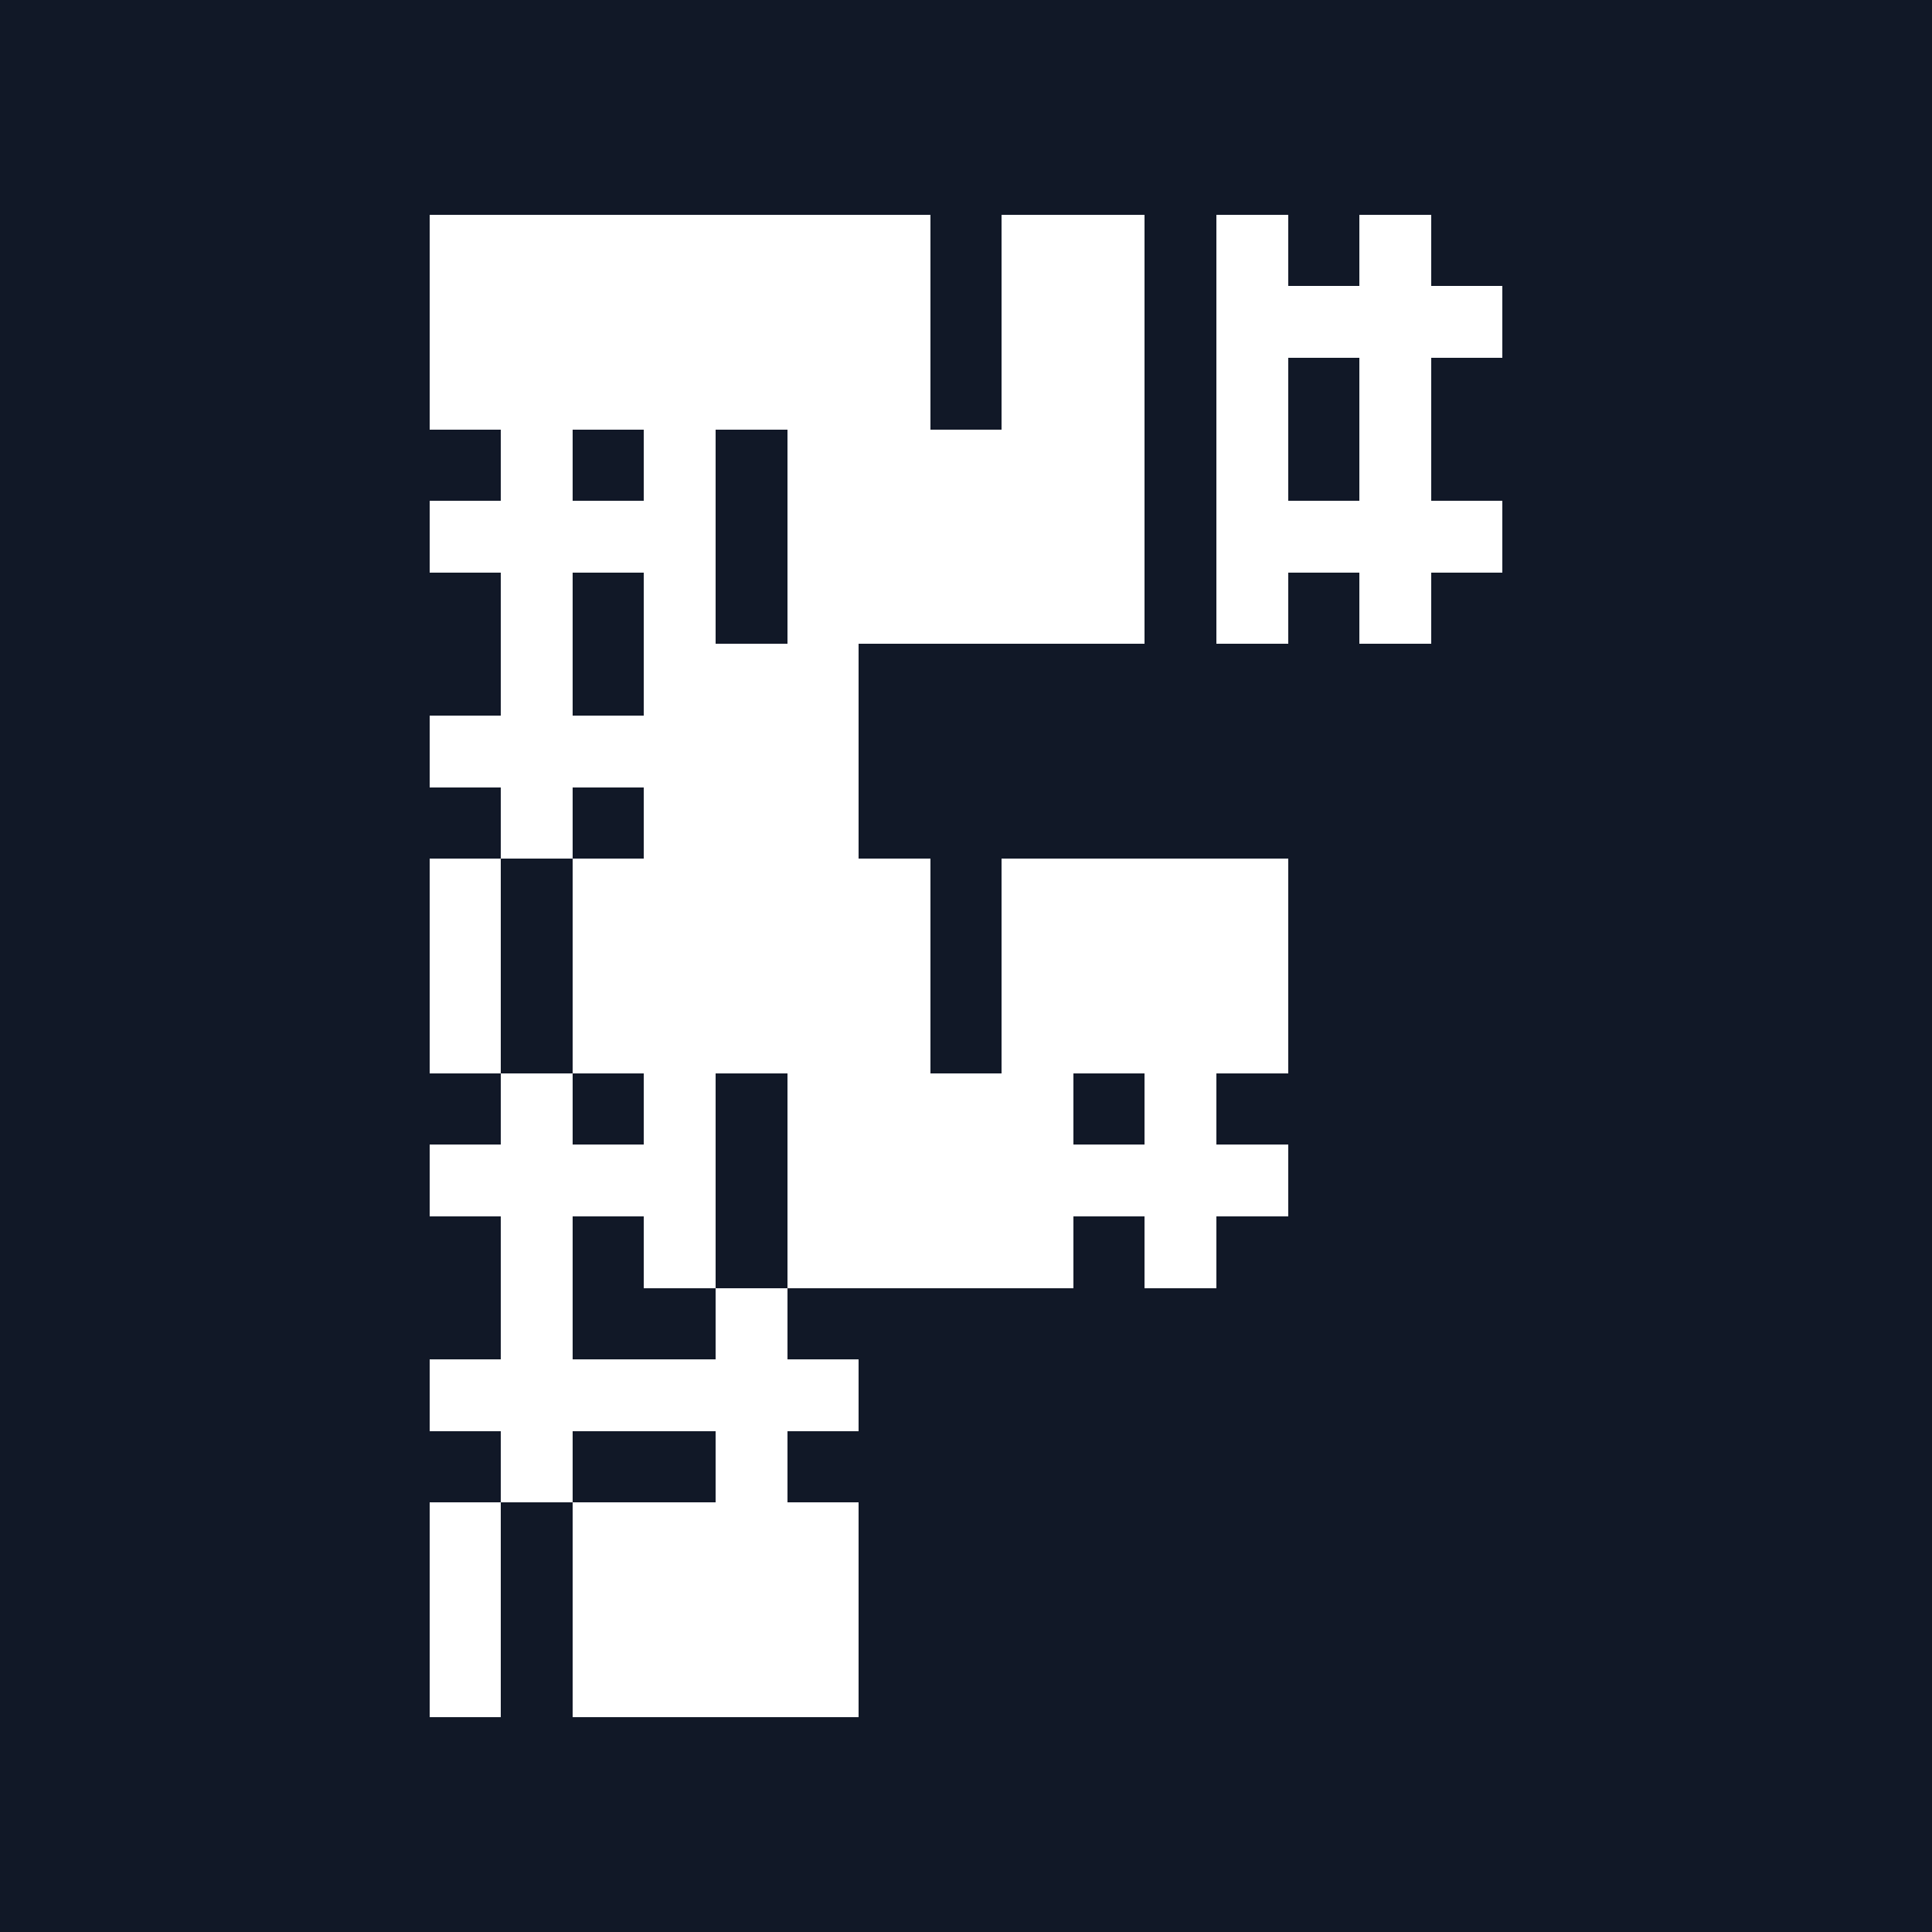
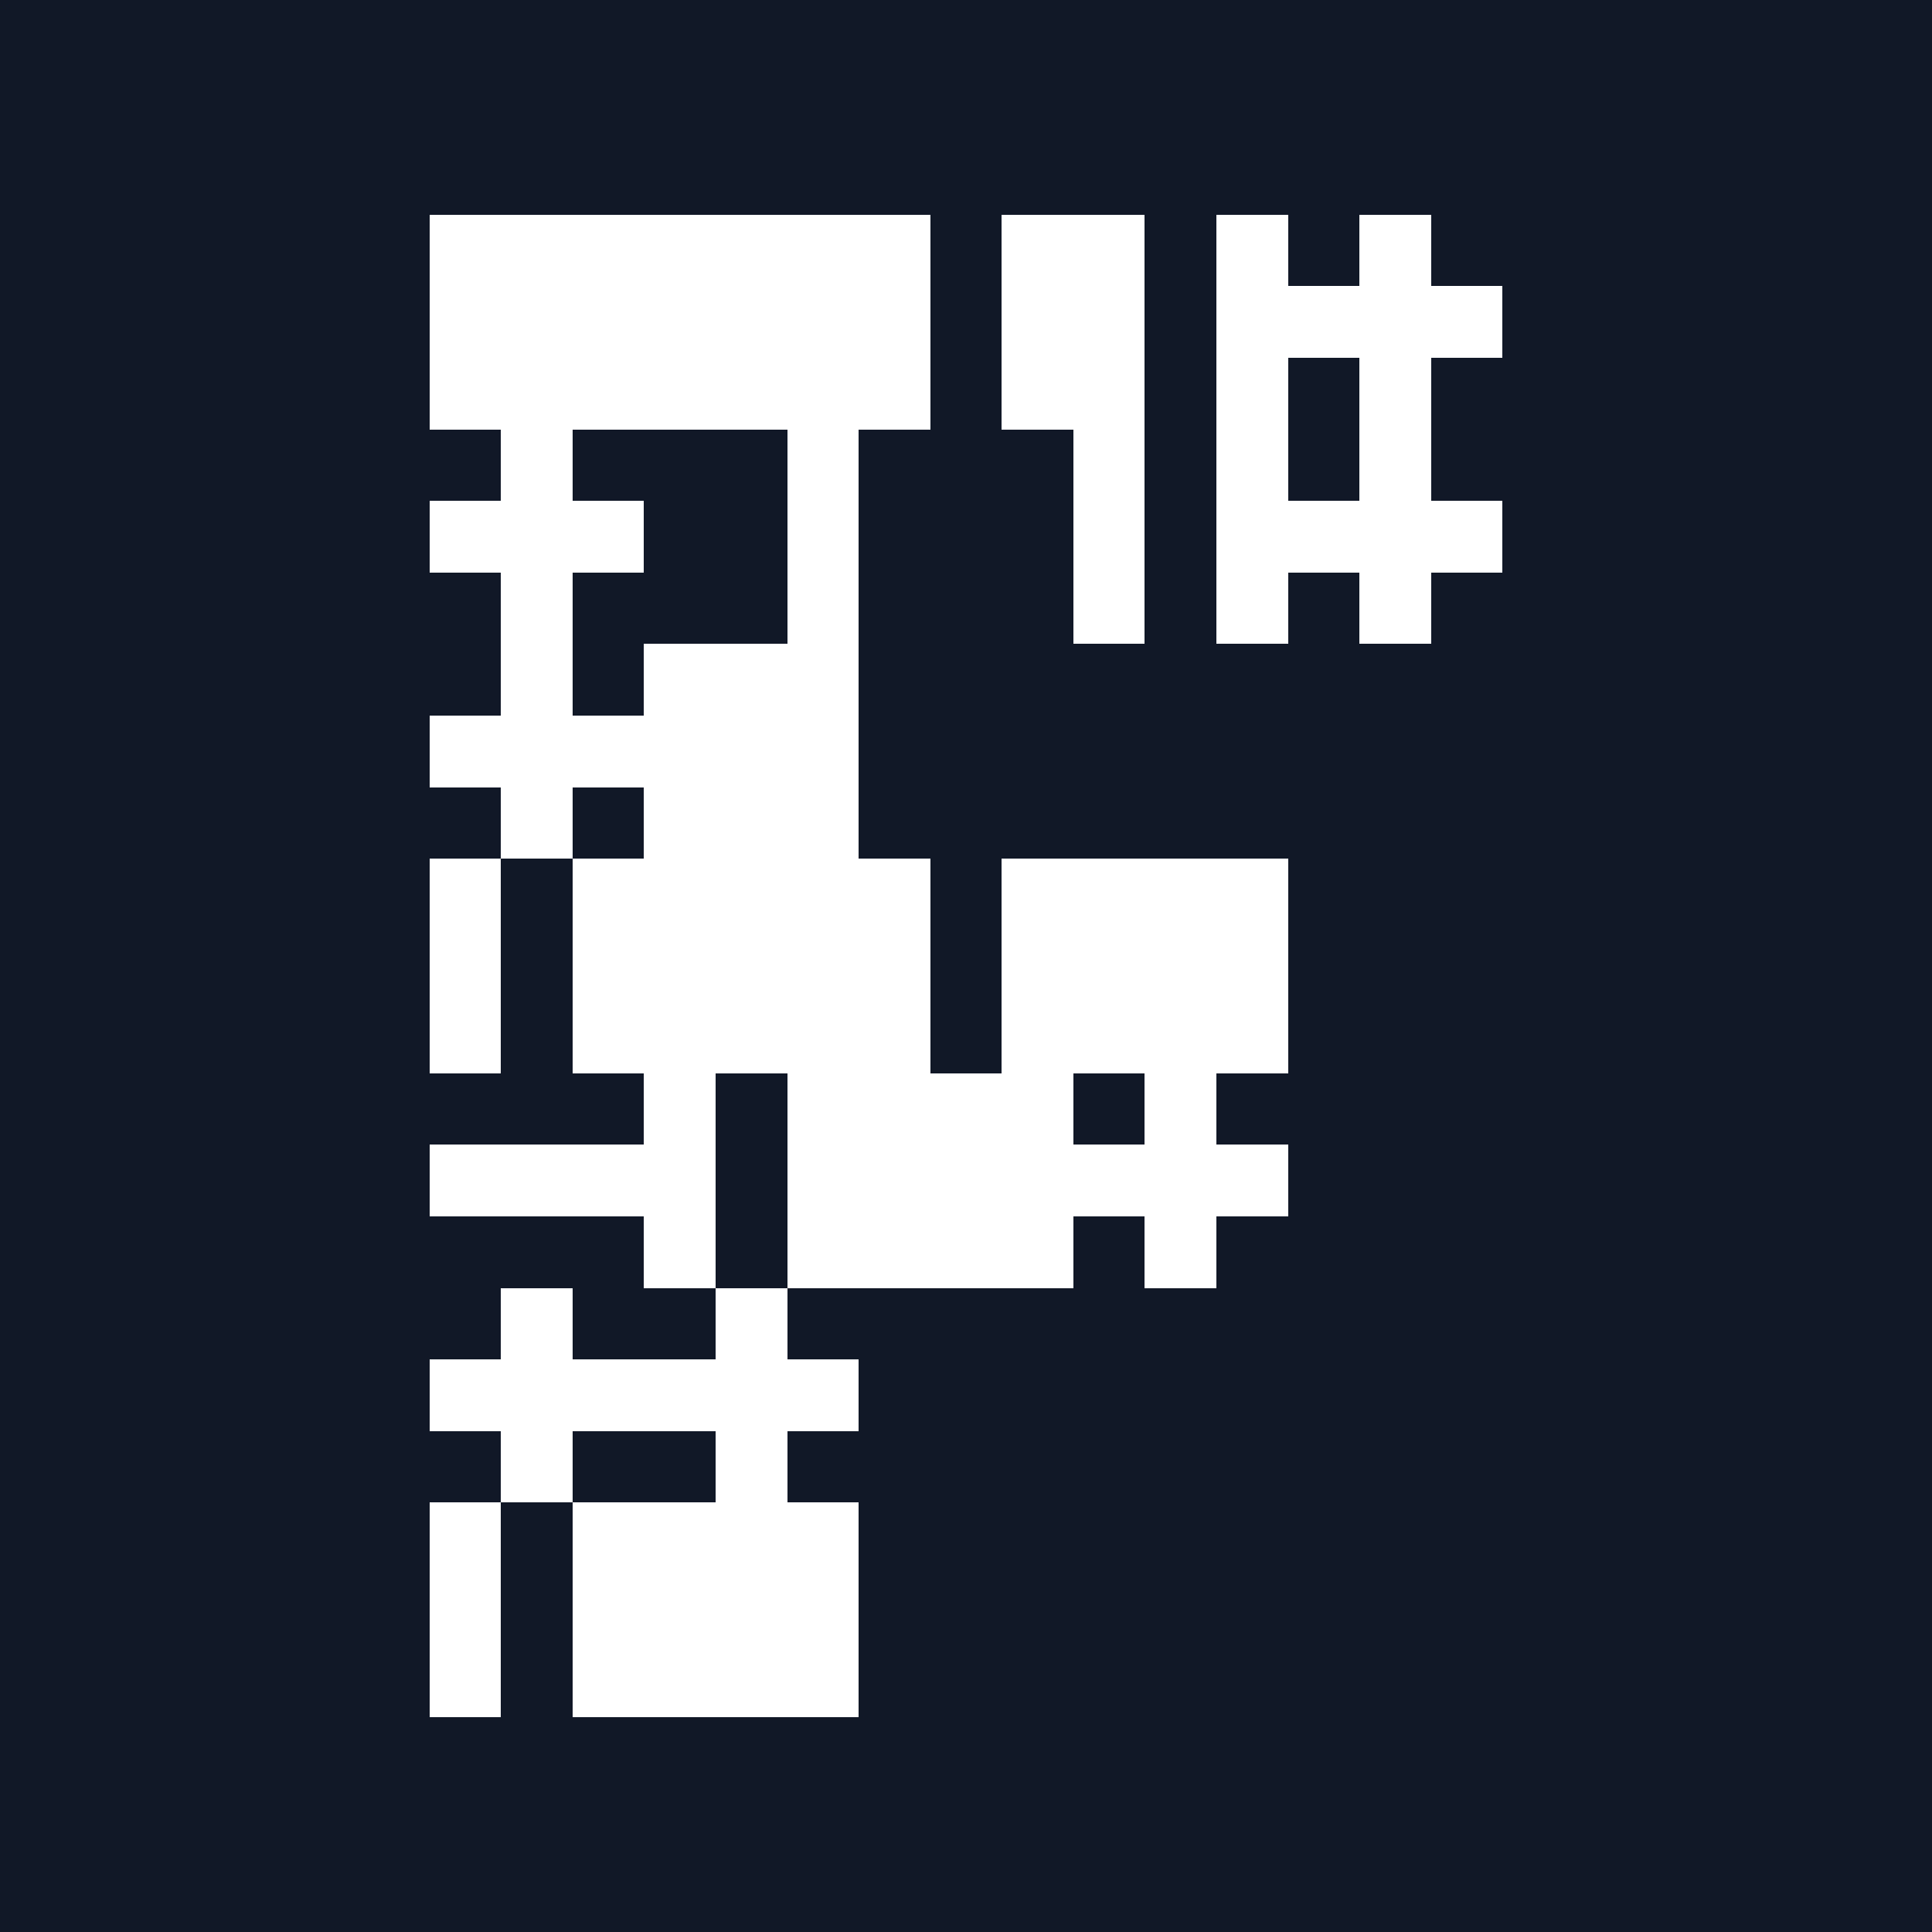
<svg xmlns="http://www.w3.org/2000/svg" height="108" shape-rendering="crispEdges" viewBox="0 0 108 108" width="108">
  <rect fill="#111827" height="108" width="108" x="0" y="0" />
  <rect fill="#FFFFFF" height="12" width="12" x="24" y="12" />
  <rect fill="#FFFFFF" height="12" width="12" x="36" y="12" />
  <rect fill="#FFFFFF" height="12" width="4" x="48" y="12" />
  <rect fill="#FFFFFF" height="12" width="4" x="56" y="12" />
  <rect fill="#FFFFFF" height="12" width="4" x="60" y="12" />
  <rect fill="#FFFFFF" height="12" width="4" x="68" y="12" />
  <rect fill="#FFFFFF" height="4" width="12" x="72" y="16" />
  <rect fill="#FFFFFF" height="12" width="4" x="76" y="12" />
  <rect fill="#FFFFFF" height="4" width="12" x="24" y="28" />
  <rect fill="#FFFFFF" height="12" width="4" x="28" y="24" />
-   <rect fill="#FFFFFF" height="12" width="4" x="36" y="24" />
  <rect fill="#FFFFFF" height="12" width="4" x="44" y="24" />
-   <rect fill="#FFFFFF" height="12" width="12" x="48" y="24" />
  <rect fill="#FFFFFF" height="12" width="4" x="60" y="24" />
  <rect fill="#FFFFFF" height="12" width="4" x="68" y="24" />
  <rect fill="#FFFFFF" height="4" width="12" x="72" y="28" />
  <rect fill="#FFFFFF" height="12" width="4" x="76" y="24" />
  <rect fill="#FFFFFF" height="4" width="12" x="24" y="40" />
  <rect fill="#FFFFFF" height="12" width="4" x="28" y="36" />
  <rect fill="#FFFFFF" height="12" width="12" x="36" y="36" />
  <rect fill="#FFFFFF" height="12" width="4" x="24" y="48" />
  <rect fill="#FFFFFF" height="12" width="4" x="32" y="48" />
  <rect fill="#FFFFFF" height="12" width="12" x="36" y="48" />
  <rect fill="#FFFFFF" height="12" width="4" x="48" y="48" />
  <rect fill="#FFFFFF" height="12" width="4" x="56" y="48" />
  <rect fill="#FFFFFF" height="12" width="12" x="60" y="48" />
  <rect fill="#FFFFFF" height="4" width="12" x="24" y="64" />
-   <rect fill="#FFFFFF" height="12" width="4" x="28" y="60" />
  <rect fill="#FFFFFF" height="12" width="4" x="36" y="60" />
  <rect fill="#FFFFFF" height="12" width="4" x="44" y="60" />
  <rect fill="#FFFFFF" height="12" width="12" x="48" y="60" />
  <rect fill="#FFFFFF" height="4" width="12" x="60" y="64" />
  <rect fill="#FFFFFF" height="12" width="4" x="64" y="60" />
  <rect fill="#FFFFFF" height="4" width="12" x="24" y="76" />
  <rect fill="#FFFFFF" height="12" width="4" x="28" y="72" />
  <rect fill="#FFFFFF" height="4" width="12" x="36" y="76" />
  <rect fill="#FFFFFF" height="12" width="4" x="40" y="72" />
  <rect fill="#FFFFFF" height="12" width="4" x="24" y="84" />
  <rect fill="#FFFFFF" height="12" width="4" x="32" y="84" />
  <rect fill="#FFFFFF" height="12" width="12" x="36" y="84" />
</svg>